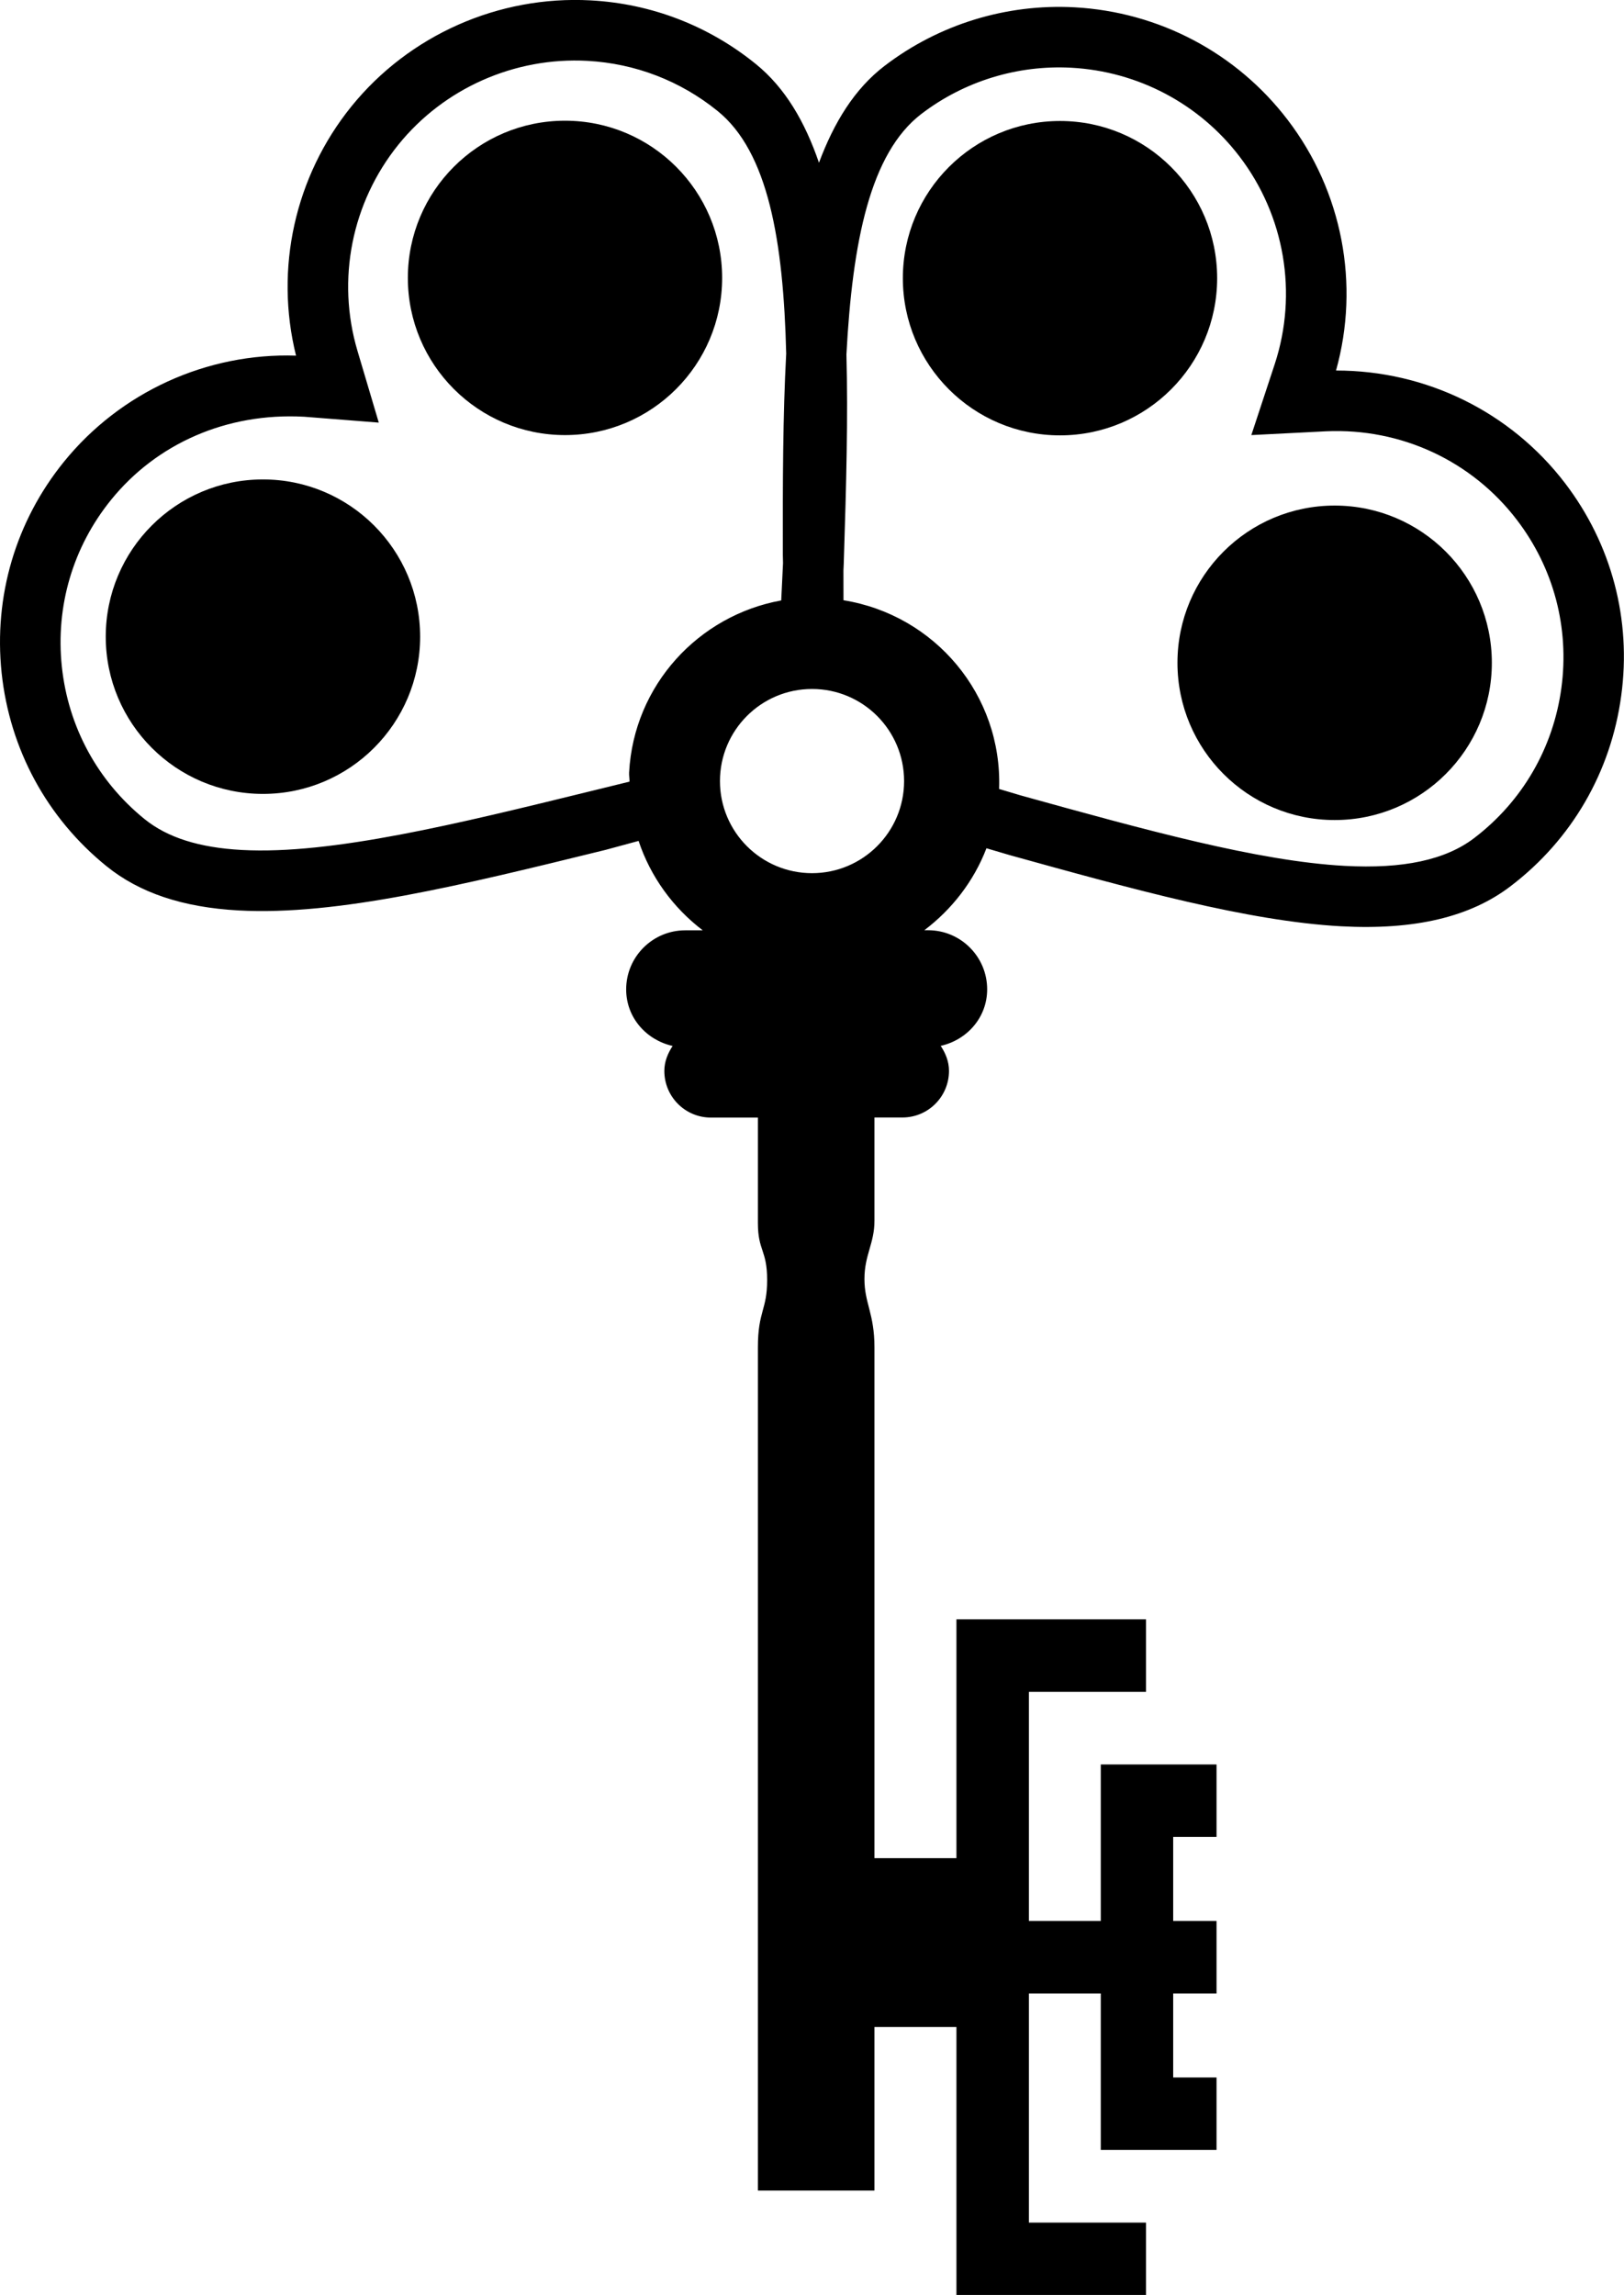
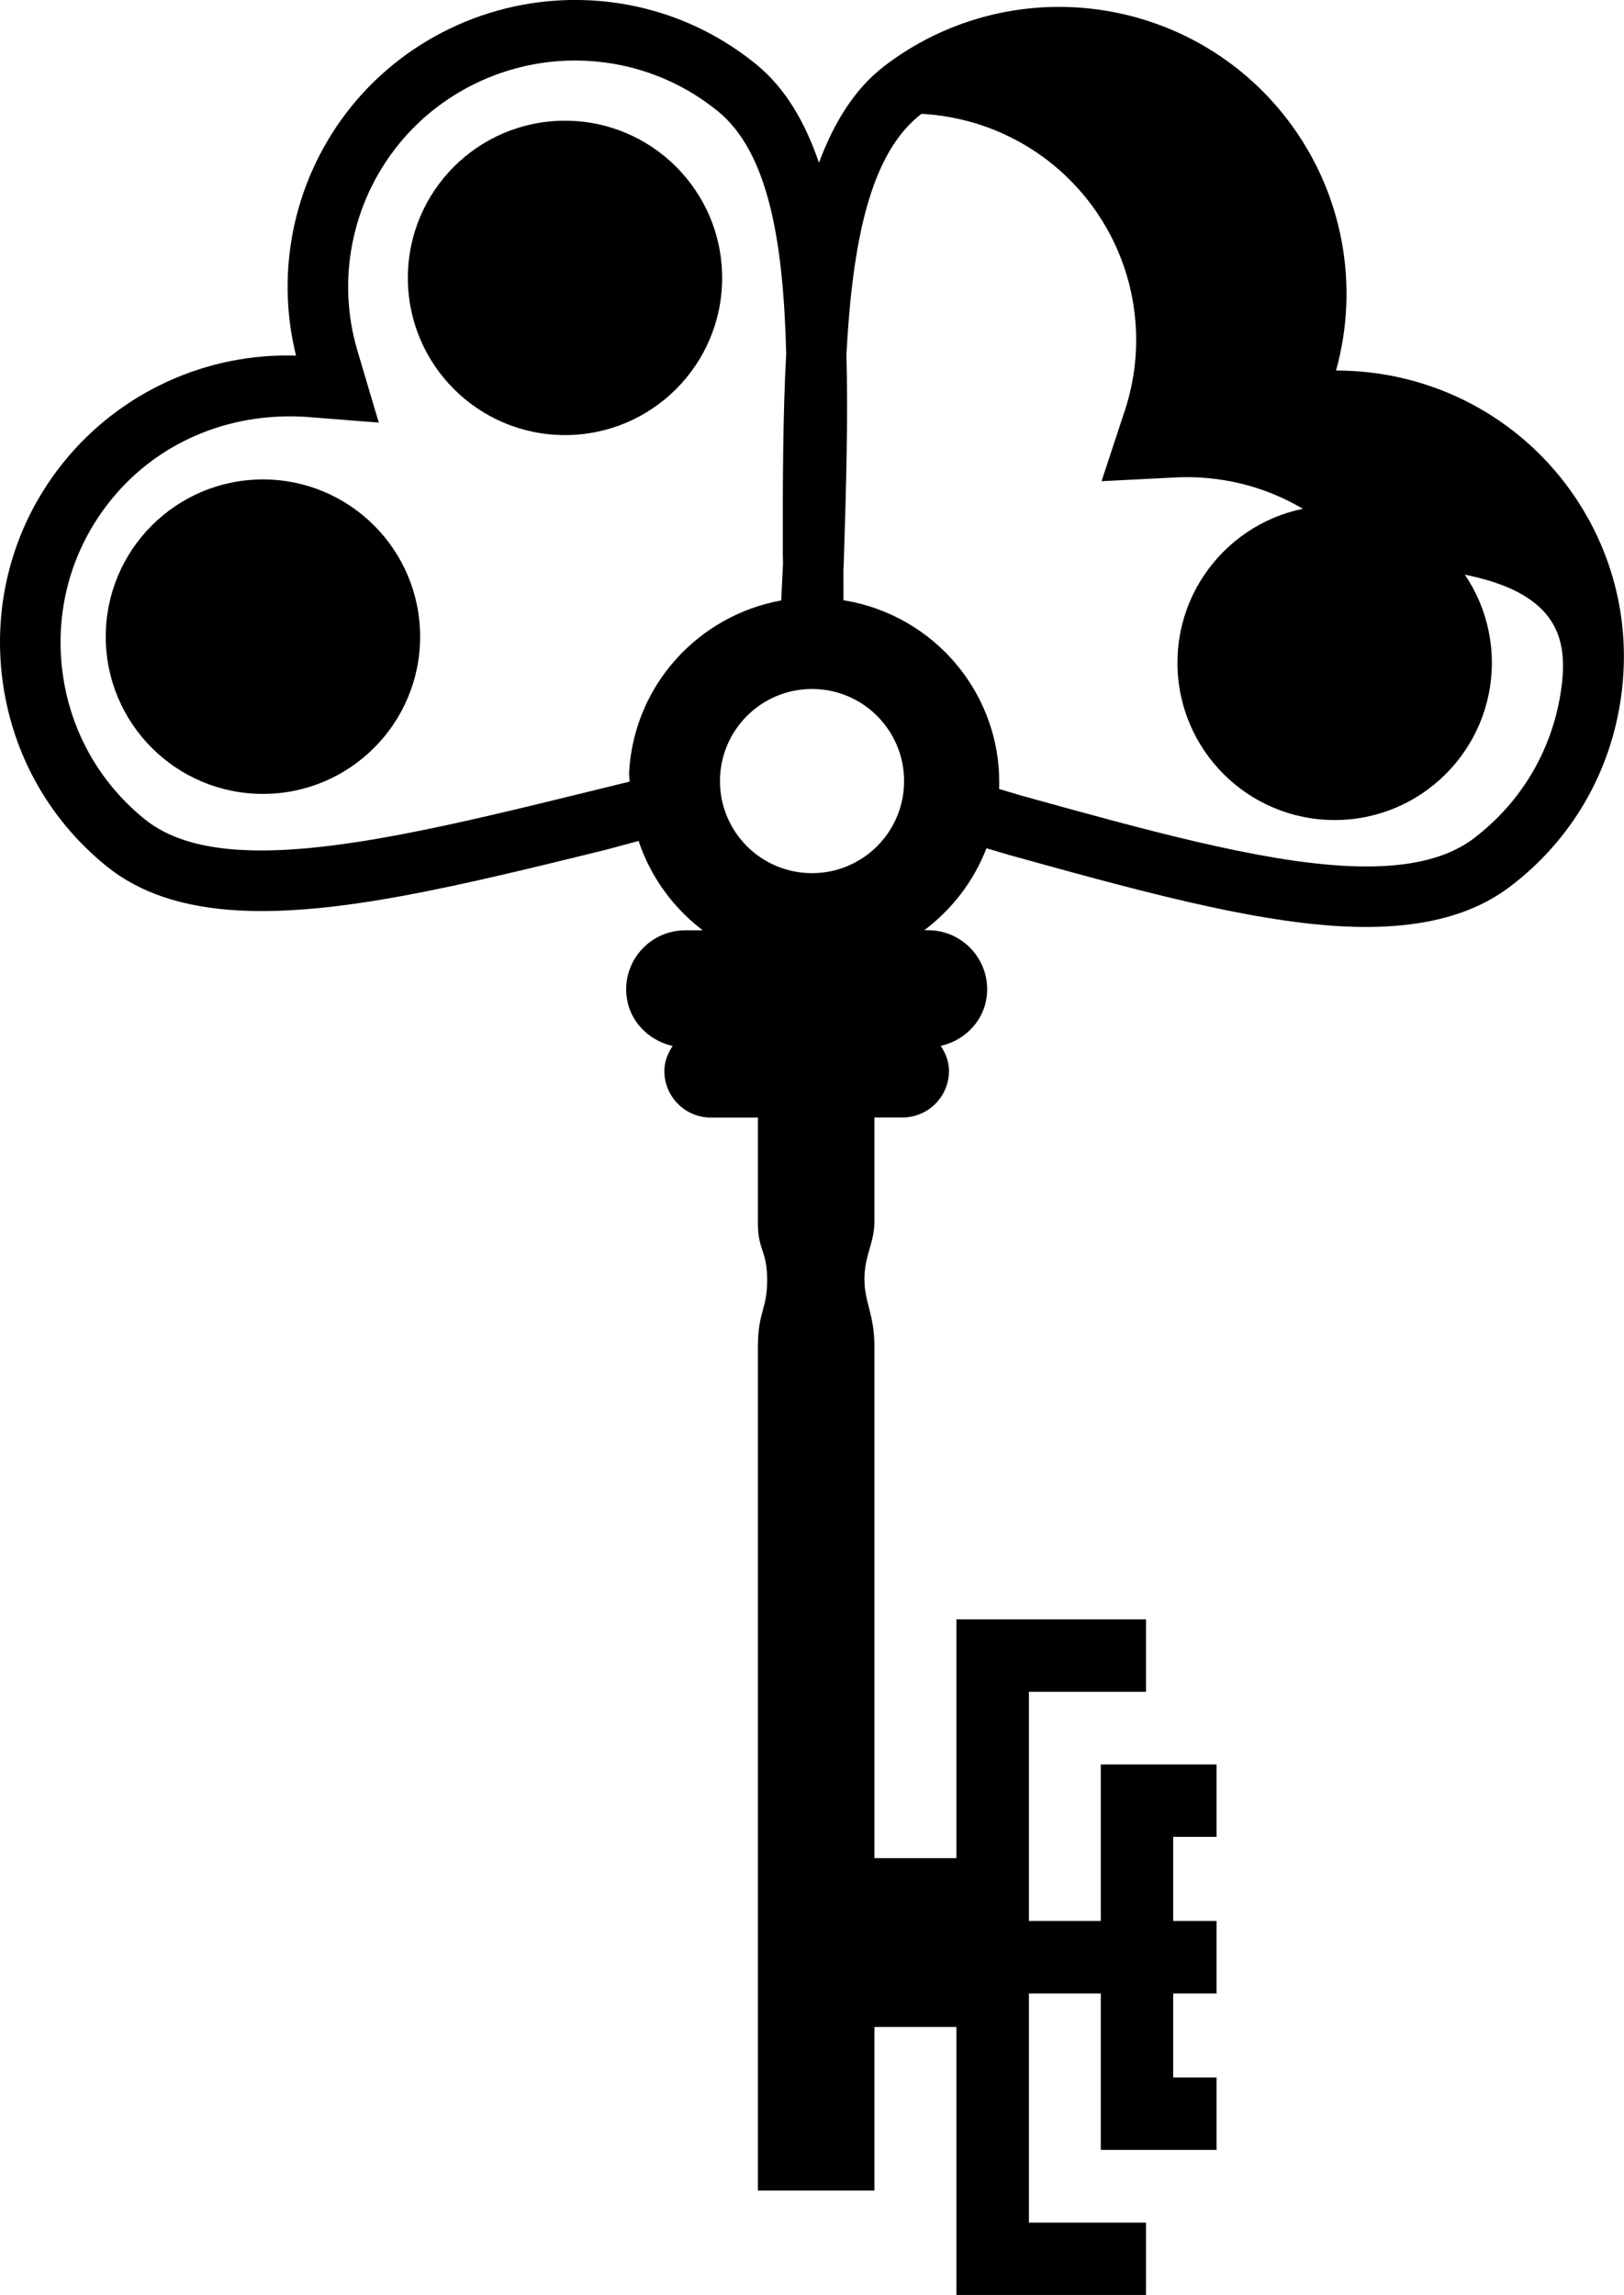
<svg xmlns="http://www.w3.org/2000/svg" version="1.1" id="Layer_1" x="0px" y="0px" width="34.248px" height="48.385px" viewBox="0 0 34.248 48.385" style="enable-background:new 0 0 34.248 48.385;" xml:space="preserve">
  <g>
    <circle cx="11.915" cy="5.859" r="3.314" />
    <circle cx="5.545" cy="13.423" r="3.315" />
-     <circle cx="22.354" cy="5.865" r="3.314" />
    <circle cx="28.146" cy="13.974" r="3.315" />
-     <path d="M33.005,10.187c-1.147-1.501-2.926-2.377-4.83-2.375c0.507-1.818,0.134-3.775-1.02-5.285   c-1.077-1.412-2.715-2.276-4.494-2.373c-1.438-0.078-2.86,0.359-4.003,1.232c-0.638,0.487-1.07,1.196-1.387,2.045   c-0.294-0.857-0.709-1.578-1.335-2.084c-0.997-0.807-2.2-1.27-3.48-1.339c-1.94-0.105-3.827,0.73-5.045,2.235   C6.217,3.72,5.788,5.666,6.243,7.498C4.36,7.436,2.538,8.267,1.347,9.737c-1.017,1.256-1.482,2.836-1.313,4.448   c0.171,1.613,0.956,3.06,2.212,4.077c0.697,0.563,1.607,0.868,2.787,0.933c2.08,0.113,4.704-0.532,7.741-1.278l0.693-0.188   c0.251,0.755,0.728,1.41,1.353,1.885h-0.369c-0.688,0-1.246,0.558-1.246,1.246c0,0.594,0.424,1.067,0.98,1.192   c-0.102,0.155-0.175,0.329-0.175,0.527c0,0.543,0.439,0.983,0.982,0.983h0.991c0,1.031,0,1.978,0,2.221   c0,0.594,0.195,0.565,0.195,1.204c0,0.638-0.195,0.652-0.195,1.42c0,0.769,0,17.777,0,17.777h2.458v-3.45h1.729v5.652h3.998v-1.526   h-2.47v-4.832h0.603h0.913v3.298h2.441v-1.526h-0.914v-1.772h0.914V40.5h-0.914v-1.773h0.914v-1.526h-2.441V40.5h-0.913h-0.603   v-4.832h2.47v-1.527h-3.998v5.034h-1.729c0,0,0-10.058,0-10.77c0-0.71-0.211-0.929-0.211-1.439c0-0.51,0.211-0.749,0.211-1.228   c0-0.197,0-1.14,0-2.178h0.59c0.543,0,0.982-0.44,0.982-0.983c0-0.198-0.073-0.373-0.175-0.527c0.556-0.125,0.98-0.598,0.98-1.192   c0-0.688-0.558-1.246-1.246-1.246h-0.079c0.58-0.439,1.042-1.03,1.31-1.728l0.492,0.145c2.583,0.716,5.022,1.393,6.986,1.5h0   c1.552,0.083,2.724-0.193,3.579-0.848c1.286-0.98,2.112-2.405,2.329-4.01C34.409,13.065,33.987,11.473,33.005,10.187z    M19.066,16.468c0,1.072-0.87,1.941-1.942,1.941c-1.072,0-1.941-0.87-1.941-1.941c0-1.073,0.87-1.942,1.941-1.942   C18.197,14.525,19.066,15.395,19.066,16.468z M13.267,16.286c-0.003,0.066,0.009,0.128,0.009,0.193l-0.807,0.198   c-2.815,0.691-5.476,1.345-7.367,1.243c-0.901-0.048-1.572-0.262-2.052-0.65c-0.991-0.802-1.612-1.945-1.746-3.218   c-0.134-1.273,0.234-2.52,1.037-3.512c0.958-1.185,2.437-1.843,4.068-1.754c0.002,0,0.003,0,0.004,0L7.988,8.91L7.538,7.395   C7.093,5.894,7.417,4.268,8.404,3.047c0.961-1.188,2.45-1.847,3.983-1.764c1.009,0.055,1.959,0.42,2.746,1.057   c1.066,0.862,1.388,2.735,1.447,5.115c-0.071,1.314-0.074,2.739-0.071,4.245l0.004,0.171l-0.038,0.788   C14.734,12.974,13.367,14.441,13.267,16.286z M32.928,14.501c-0.171,1.268-0.823,2.392-1.838,3.167   c-0.605,0.462-1.5,0.655-2.737,0.587c-1.826-0.1-4.2-0.757-6.827-1.485l-0.456-0.136c0.07-1.984-1.356-3.669-3.282-3.979   l-0.001-0.629l0.006-0.13l0.004-0.132c0.049-1.521,0.088-2.962,0.053-4.291c0.127-2.379,0.499-4.245,1.583-5.073   c0.902-0.688,2.024-1.033,3.159-0.972c1.406,0.076,2.698,0.759,3.548,1.872c0.953,1.248,1.231,2.883,0.744,4.372l-0.495,1.501   l1.579-0.08c1.582-0.071,3.073,0.626,4.021,1.868C32.766,11.977,33.098,13.234,32.928,14.501z" />
+     <path d="M33.005,10.187c-1.147-1.501-2.926-2.377-4.83-2.375c0.507-1.818,0.134-3.775-1.02-5.285   c-1.077-1.412-2.715-2.276-4.494-2.373c-1.438-0.078-2.86,0.359-4.003,1.232c-0.638,0.487-1.07,1.196-1.387,2.045   c-0.294-0.857-0.709-1.578-1.335-2.084c-0.997-0.807-2.2-1.27-3.48-1.339c-1.94-0.105-3.827,0.73-5.045,2.235   C6.217,3.72,5.788,5.666,6.243,7.498C4.36,7.436,2.538,8.267,1.347,9.737c-1.017,1.256-1.482,2.836-1.313,4.448   c0.171,1.613,0.956,3.06,2.212,4.077c0.697,0.563,1.607,0.868,2.787,0.933c2.08,0.113,4.704-0.532,7.741-1.278l0.693-0.188   c0.251,0.755,0.728,1.41,1.353,1.885h-0.369c-0.688,0-1.246,0.558-1.246,1.246c0,0.594,0.424,1.067,0.98,1.192   c-0.102,0.155-0.175,0.329-0.175,0.527c0,0.543,0.439,0.983,0.982,0.983h0.991c0,1.031,0,1.978,0,2.221   c0,0.594,0.195,0.565,0.195,1.204c0,0.638-0.195,0.652-0.195,1.42c0,0.769,0,17.777,0,17.777h2.458v-3.45h1.729v5.652h3.998v-1.526   h-2.47v-4.832h0.603h0.913v3.298h2.441v-1.526h-0.914v-1.772h0.914V40.5h-0.914v-1.773h0.914v-1.526h-2.441V40.5h-0.913h-0.603   v-4.832h2.47v-1.527h-3.998v5.034h-1.729c0,0,0-10.058,0-10.77c0-0.71-0.211-0.929-0.211-1.439c0-0.51,0.211-0.749,0.211-1.228   c0-0.197,0-1.14,0-2.178h0.59c0.543,0,0.982-0.44,0.982-0.983c0-0.198-0.073-0.373-0.175-0.527c0.556-0.125,0.98-0.598,0.98-1.192   c0-0.688-0.558-1.246-1.246-1.246h-0.079c0.58-0.439,1.042-1.03,1.31-1.728l0.492,0.145c2.583,0.716,5.022,1.393,6.986,1.5h0   c1.552,0.083,2.724-0.193,3.579-0.848c1.286-0.98,2.112-2.405,2.329-4.01C34.409,13.065,33.987,11.473,33.005,10.187z    M19.066,16.468c0,1.072-0.87,1.941-1.942,1.941c-1.072,0-1.941-0.87-1.941-1.941c0-1.073,0.87-1.942,1.941-1.942   C18.197,14.525,19.066,15.395,19.066,16.468z M13.267,16.286c-0.003,0.066,0.009,0.128,0.009,0.193l-0.807,0.198   c-2.815,0.691-5.476,1.345-7.367,1.243c-0.901-0.048-1.572-0.262-2.052-0.65c-0.991-0.802-1.612-1.945-1.746-3.218   c-0.134-1.273,0.234-2.52,1.037-3.512c0.958-1.185,2.437-1.843,4.068-1.754c0.002,0,0.003,0,0.004,0L7.988,8.91L7.538,7.395   C7.093,5.894,7.417,4.268,8.404,3.047c0.961-1.188,2.45-1.847,3.983-1.764c1.009,0.055,1.959,0.42,2.746,1.057   c1.066,0.862,1.388,2.735,1.447,5.115c-0.071,1.314-0.074,2.739-0.071,4.245l0.004,0.171l-0.038,0.788   C14.734,12.974,13.367,14.441,13.267,16.286z M32.928,14.501c-0.171,1.268-0.823,2.392-1.838,3.167   c-0.605,0.462-1.5,0.655-2.737,0.587c-1.826-0.1-4.2-0.757-6.827-1.485l-0.456-0.136c0.07-1.984-1.356-3.669-3.282-3.979   l-0.001-0.629l0.006-0.13l0.004-0.132c0.049-1.521,0.088-2.962,0.053-4.291c0.127-2.379,0.499-4.245,1.583-5.073   c1.406,0.076,2.698,0.759,3.548,1.872c0.953,1.248,1.231,2.883,0.744,4.372l-0.495,1.501   l1.579-0.08c1.582-0.071,3.073,0.626,4.021,1.868C32.766,11.977,33.098,13.234,32.928,14.501z" />
  </g>
  <g>
</g>
  <g>
</g>
  <g>
</g>
  <g>
</g>
  <g>
</g>
  <g>
</g>
  <g>
</g>
  <g>
</g>
  <g>
</g>
  <g>
</g>
  <g>
</g>
  <g>
</g>
  <g>
</g>
  <g>
</g>
  <g>
</g>
</svg>